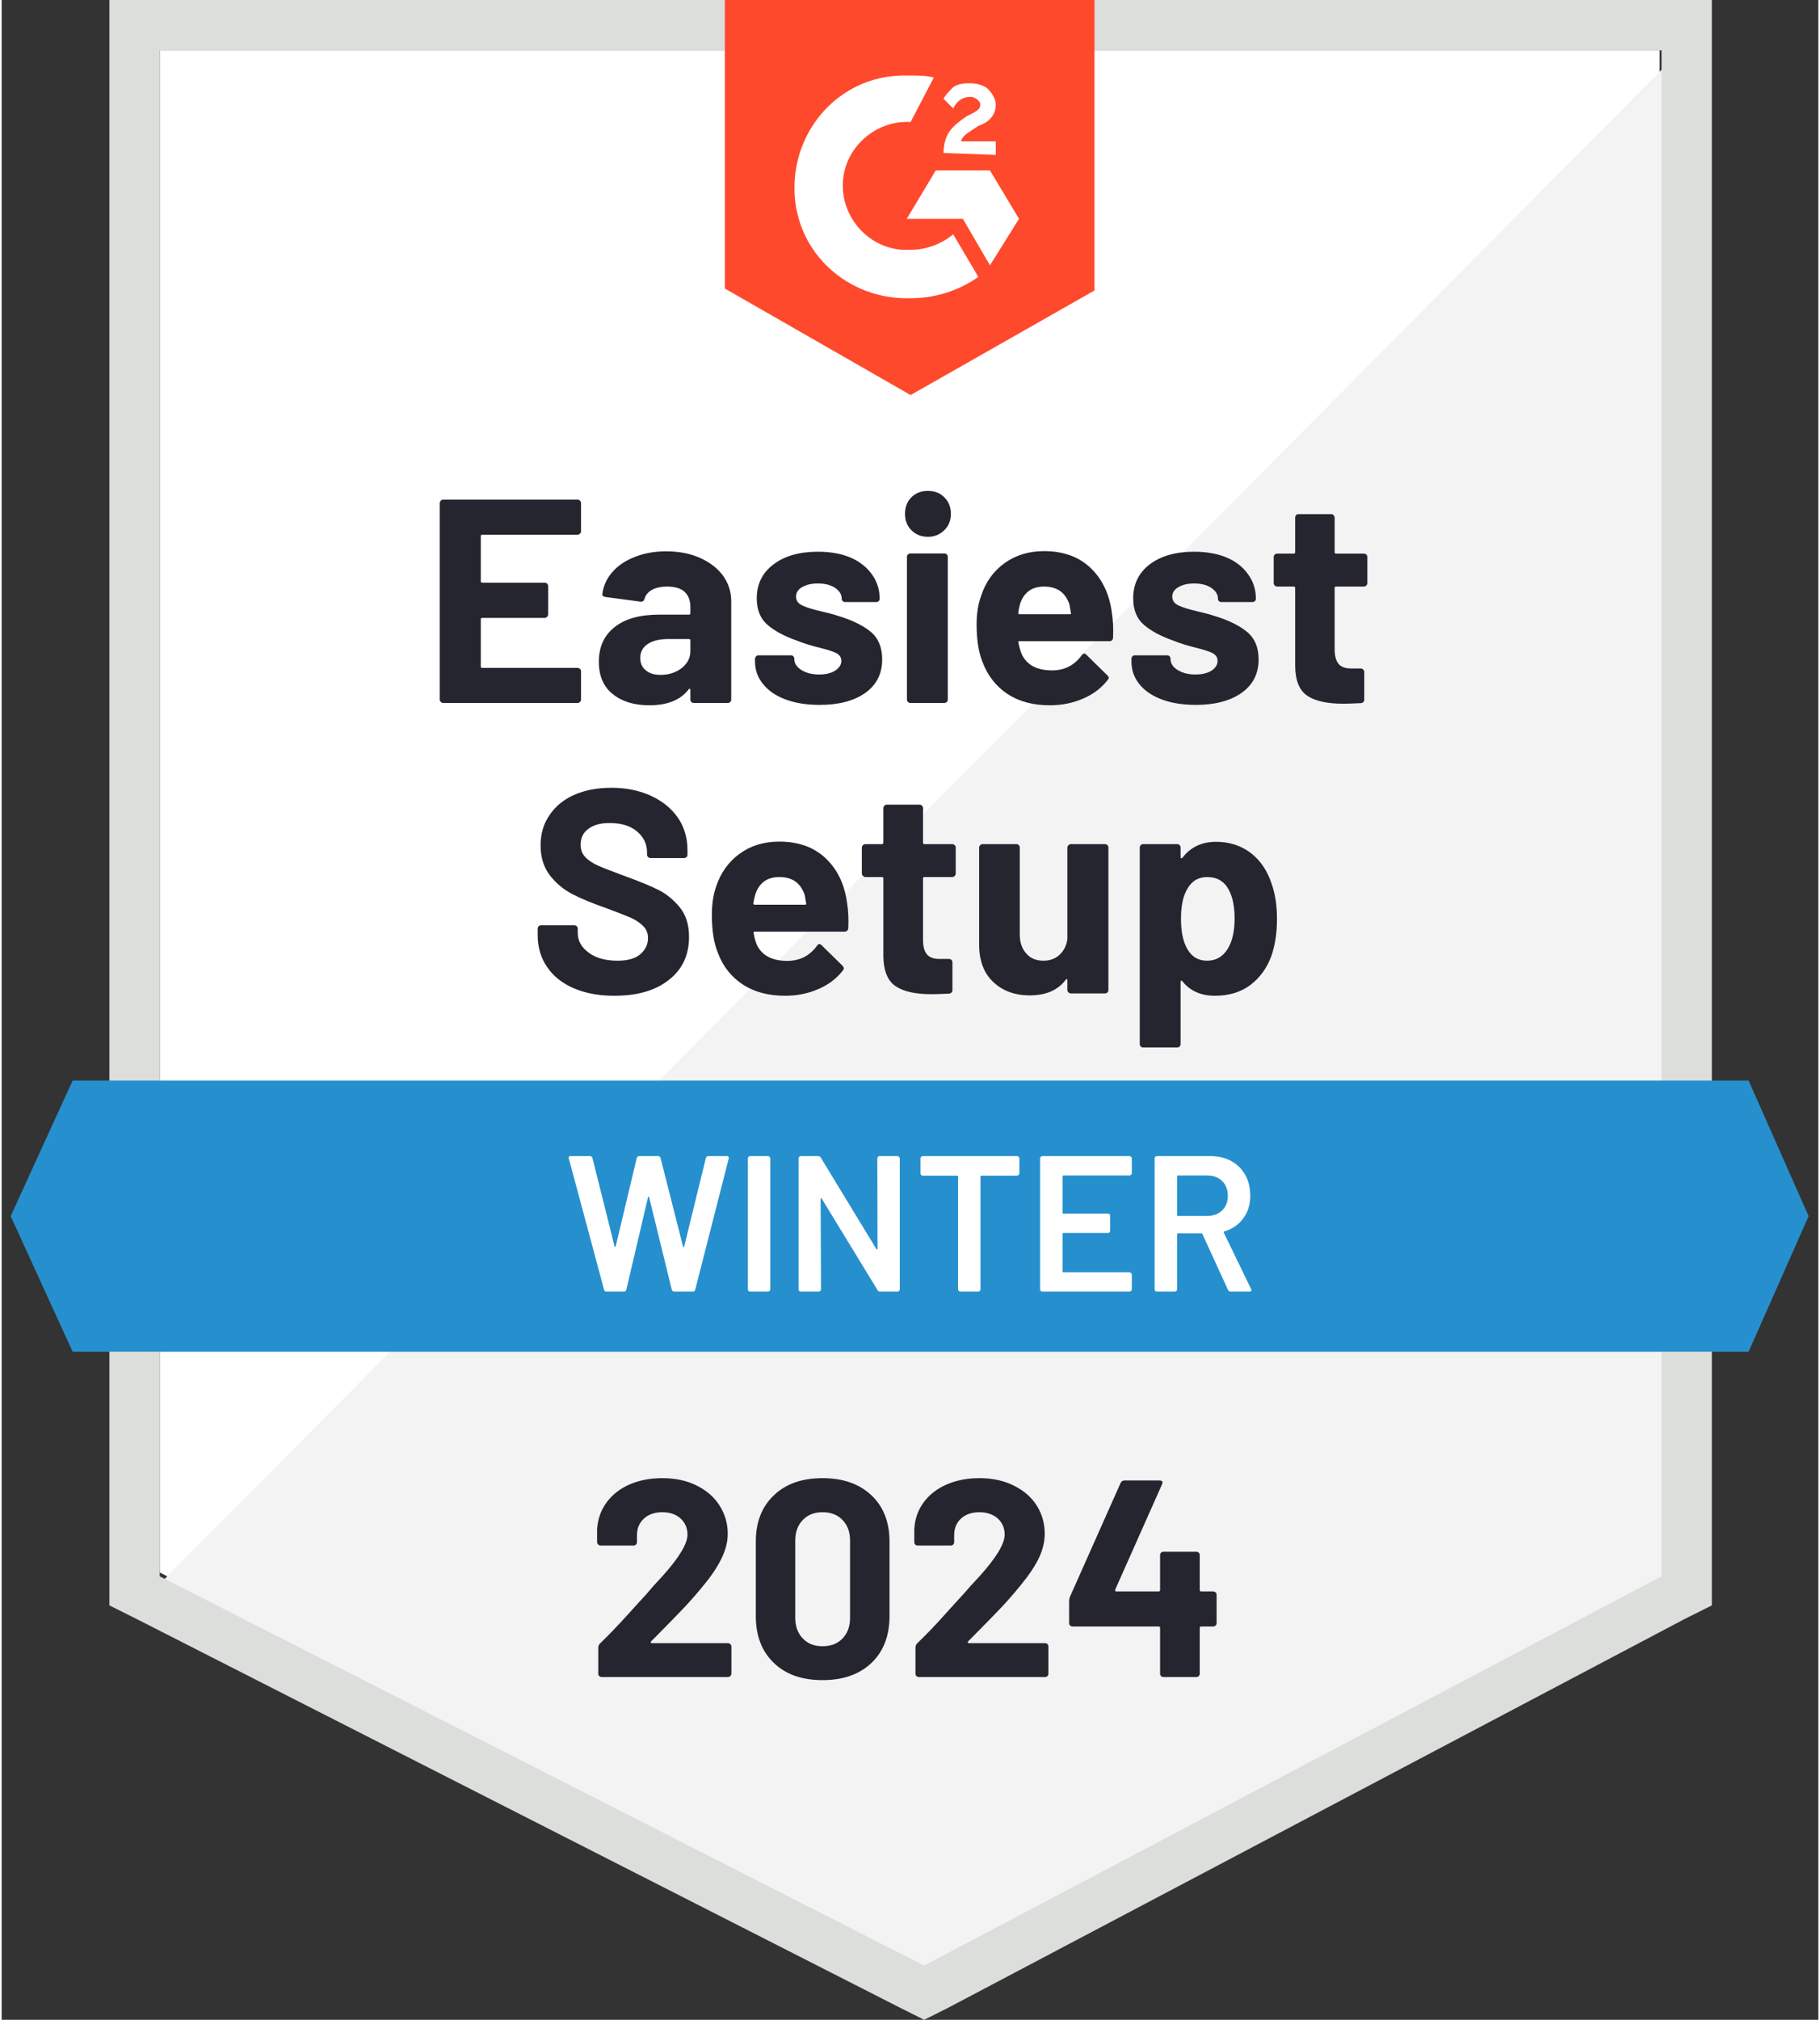
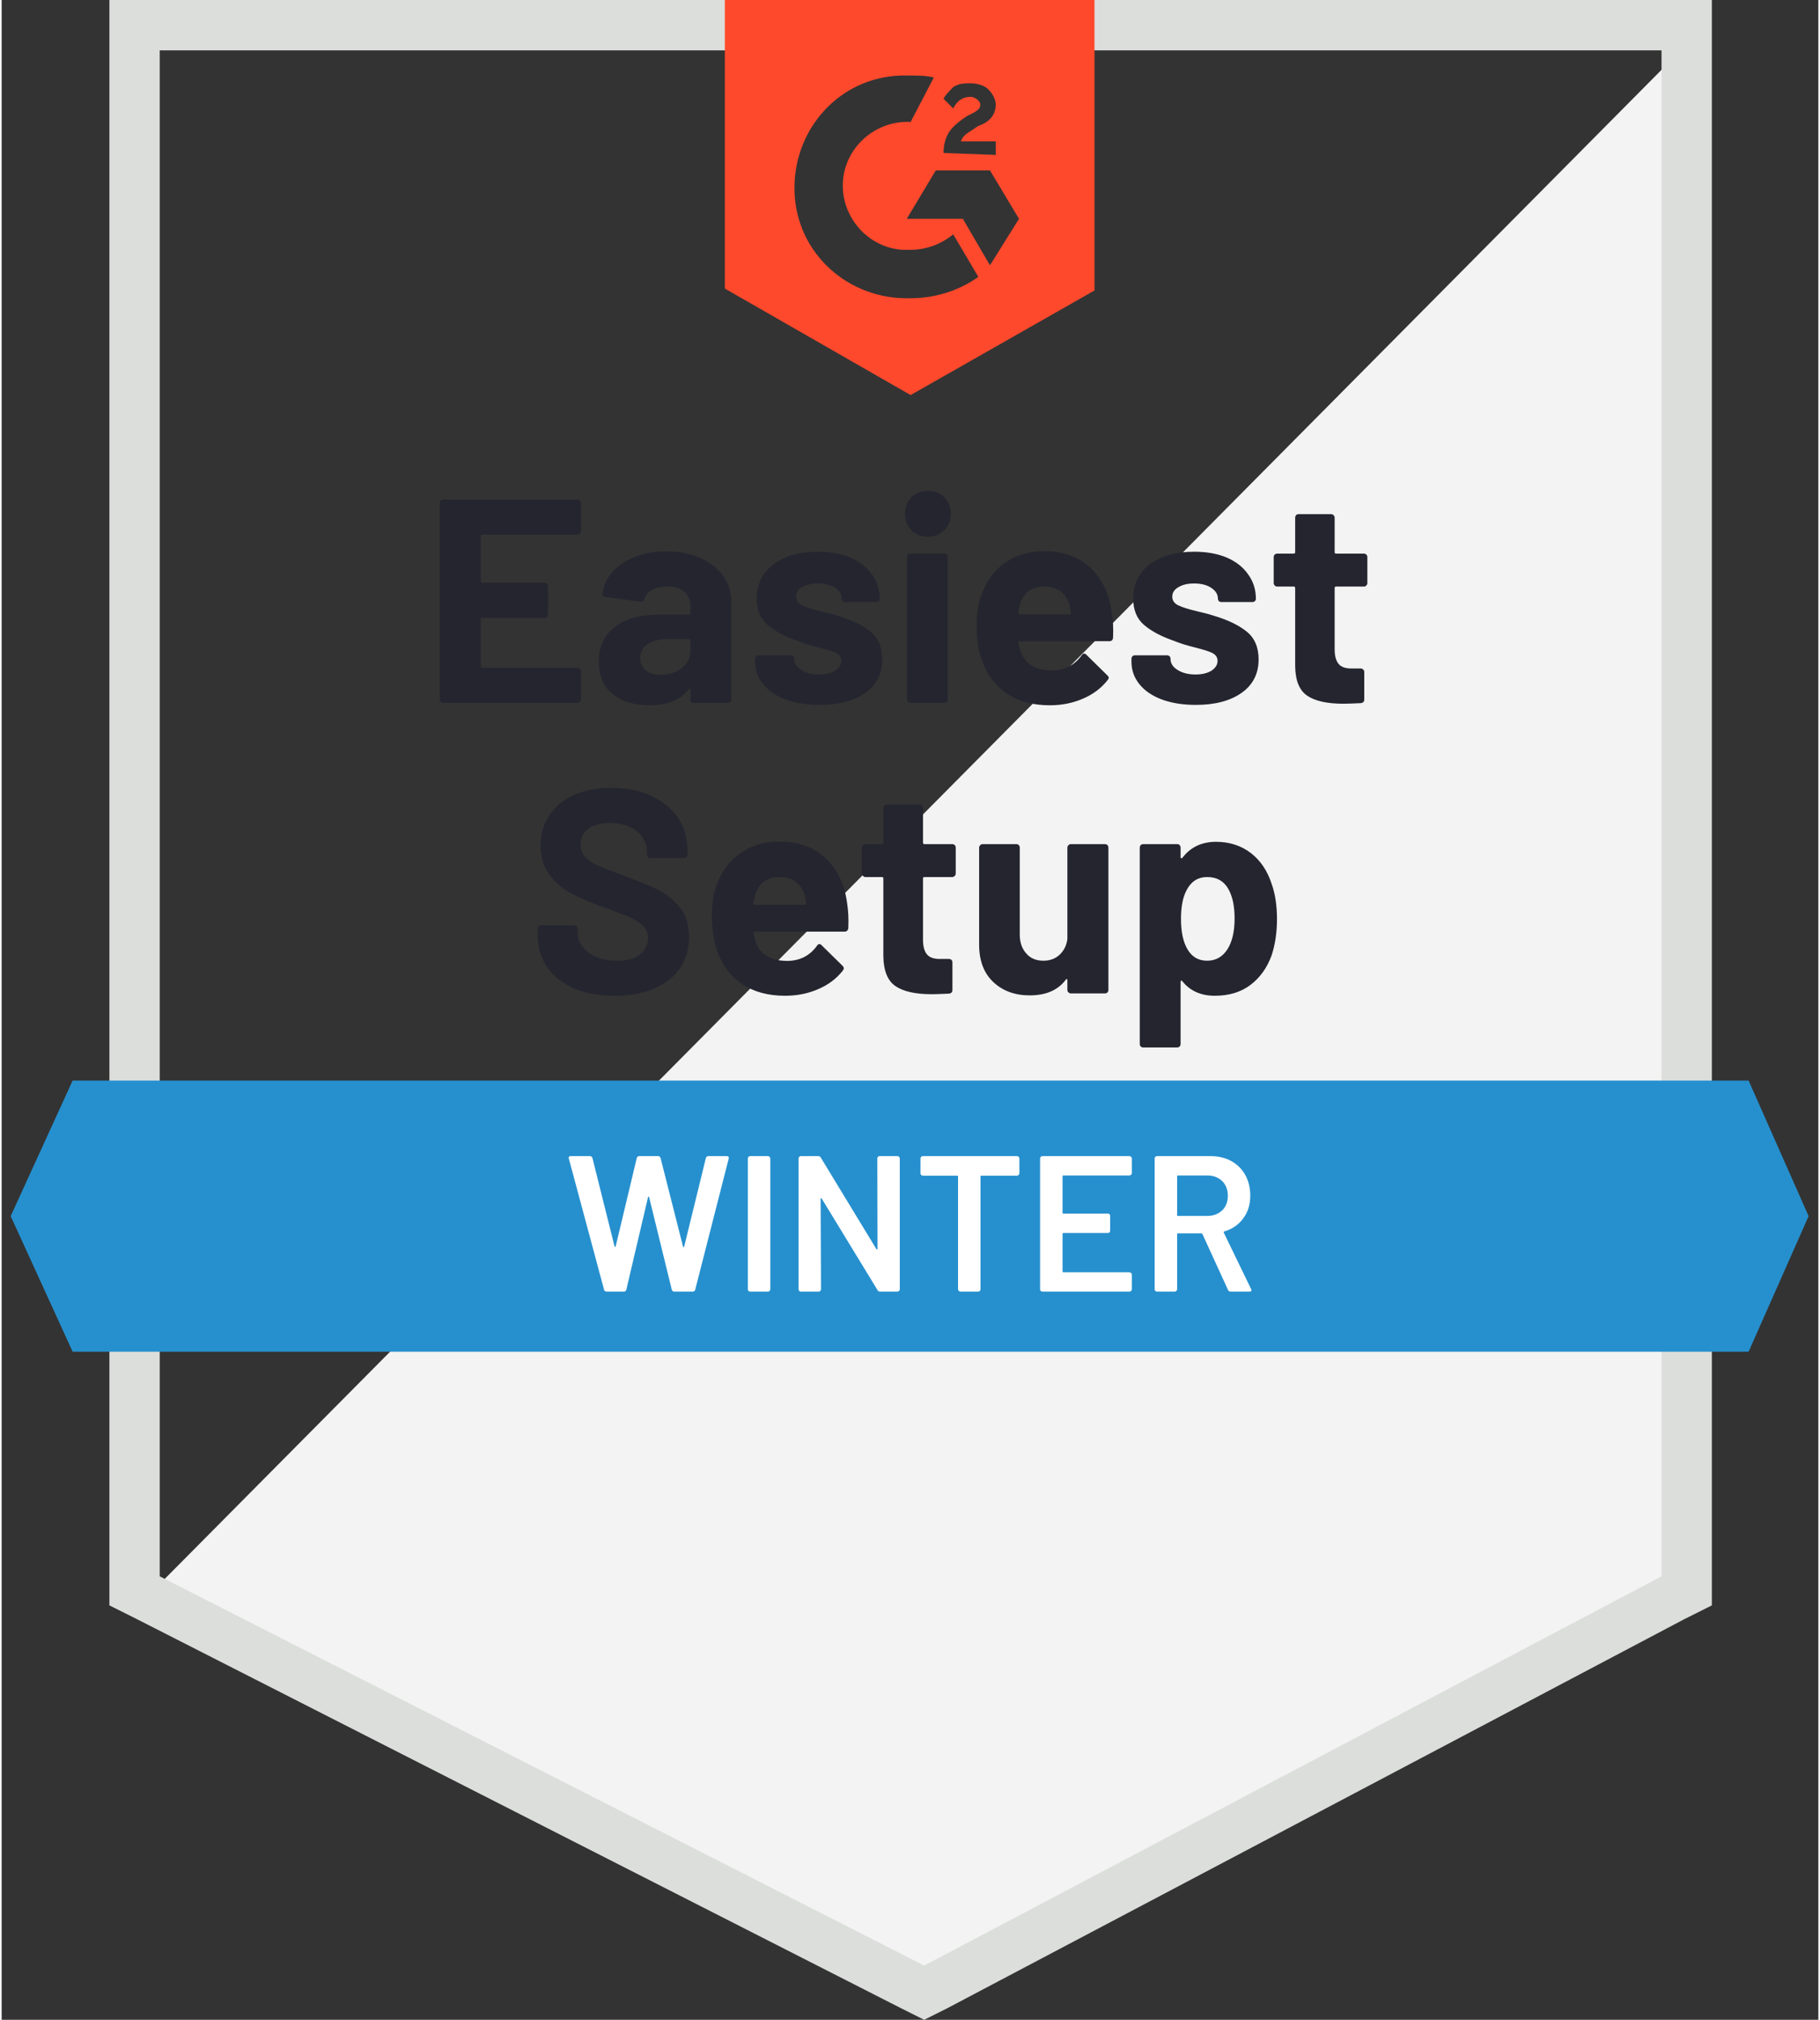
<svg xmlns="http://www.w3.org/2000/svg" width="110" height="122" viewBox="0 0 117 130" fill="none">
  <rect x="0" y="0" width="117" height="130" fill="#333333" stroke="none" />
-   <path d="M10.18 101.208L59.413 126.26L106.776 101.208V3.24H10.18V101.208Z" fill="white" />
  <path d="M107.773 3.615L9.182 102.953L60.285 128.255L107.773 103.95V3.615Z" fill="#F2F3F2" />
  <path d="M6.939 35.896V103.327L8.684 104.199L57.917 129.252L59.413 130L60.908 129.252L108.396 104.199L110.141 103.327V0H6.939V35.896ZM10.18 101.457V3.241H106.9V101.457L59.413 126.51L10.18 101.457Z" fill="#DCDEDC" />
  <path d="M58.54 4.861C59.039 4.861 59.537 4.861 60.036 4.986L58.54 7.852C56.297 7.728 54.302 9.473 54.178 11.716C54.053 13.96 55.798 15.954 58.041 16.079H58.54C59.537 16.079 60.534 15.705 61.282 15.082L62.903 17.824C61.656 18.696 60.16 19.195 58.54 19.195C54.552 19.319 51.186 16.328 51.062 12.339C50.937 8.351 53.928 4.986 57.917 4.861H58.54ZM63.65 10.968L65.52 14.084L63.65 17.076L61.905 14.084H58.291L60.16 10.968H63.65ZM60.659 9.847C60.659 9.348 60.784 8.849 61.033 8.476C61.282 8.102 61.781 7.728 62.155 7.478L62.404 7.354C62.903 7.105 63.027 6.98 63.027 6.731C63.027 6.481 62.653 6.232 62.404 6.232C61.905 6.232 61.531 6.481 61.282 6.98L60.659 6.357C60.784 6.107 61.033 5.858 61.282 5.609C61.656 5.36 62.03 5.36 62.404 5.36C62.778 5.36 63.276 5.484 63.526 5.733C63.775 5.983 64.024 6.357 64.024 6.731C64.024 7.354 63.65 7.852 62.903 8.102L62.529 8.351C62.155 8.6 61.905 8.725 61.781 9.099H64.024V9.971L60.659 9.847ZM58.54 25.427L70.381 18.696V0H46.575V18.571L58.54 25.427Z" fill="#FF492C" />
  <path d="M112.509 69.549H4.571L0.582 78.274L4.571 86.999H112.509L116.373 78.274L112.509 69.549Z" fill="#2690CE" />
  <path d="M39.47 64.09C38.473 64.09 37.605 63.932 36.865 63.616C36.109 63.292 35.532 62.835 35.133 62.245C34.725 61.655 34.522 60.969 34.522 60.188V59.777C34.522 59.711 34.543 59.657 34.584 59.615C34.634 59.574 34.688 59.553 34.746 59.553H36.878C36.936 59.553 36.99 59.574 37.04 59.615C37.081 59.657 37.102 59.711 37.102 59.777V60.051C37.102 60.55 37.335 60.969 37.8 61.31C38.257 61.659 38.88 61.834 39.669 61.834C40.326 61.834 40.816 61.692 41.14 61.41C41.464 61.127 41.626 60.782 41.626 60.375C41.626 60.068 41.527 59.814 41.327 59.615C41.128 59.407 40.858 59.224 40.517 59.067C40.168 58.917 39.624 58.705 38.884 58.431C38.045 58.14 37.335 57.845 36.753 57.546C36.18 57.247 35.694 56.84 35.295 56.325C34.904 55.809 34.709 55.169 34.709 54.405C34.709 53.657 34.904 53.005 35.295 52.448C35.677 51.883 36.209 51.451 36.89 51.152C37.58 50.853 38.373 50.703 39.271 50.703C40.218 50.703 41.061 50.874 41.801 51.214C42.54 51.547 43.122 52.016 43.546 52.623C43.961 53.221 44.169 53.923 44.169 54.729V55.003C44.169 55.07 44.148 55.124 44.107 55.165C44.057 55.207 44.003 55.228 43.945 55.228H41.801C41.734 55.228 41.68 55.207 41.639 55.165C41.589 55.124 41.564 55.07 41.564 55.003V54.854C41.564 54.33 41.352 53.886 40.928 53.52C40.496 53.154 39.906 52.972 39.158 52.972C38.569 52.972 38.111 53.096 37.788 53.346C37.455 53.587 37.289 53.927 37.289 54.368C37.289 54.683 37.385 54.945 37.576 55.153C37.775 55.369 38.062 55.56 38.436 55.726C38.818 55.892 39.408 56.121 40.206 56.412C41.095 56.736 41.788 57.023 42.287 57.272C42.794 57.521 43.251 57.891 43.658 58.381C44.065 58.871 44.269 59.511 44.269 60.3C44.269 61.472 43.837 62.395 42.972 63.068C42.117 63.749 40.949 64.09 39.47 64.09ZM54.452 58.144C54.527 58.618 54.552 59.145 54.527 59.727C54.51 59.885 54.427 59.964 54.277 59.964H48.507C48.432 59.964 48.407 59.993 48.432 60.051C48.465 60.3 48.532 60.55 48.631 60.799C48.955 61.497 49.616 61.846 50.613 61.846C51.411 61.838 52.042 61.514 52.508 60.874C52.557 60.799 52.611 60.762 52.669 60.762C52.711 60.762 52.757 60.787 52.807 60.837L54.153 62.158C54.211 62.224 54.24 62.282 54.24 62.332C54.24 62.357 54.215 62.407 54.165 62.482C53.758 62.997 53.23 63.392 52.582 63.666C51.934 63.948 51.224 64.09 50.451 64.09C49.379 64.09 48.473 63.849 47.734 63.367C46.986 62.876 46.45 62.195 46.126 61.323C45.868 60.699 45.739 59.885 45.739 58.88C45.739 58.19 45.831 57.583 46.014 57.06C46.305 56.179 46.807 55.477 47.522 54.953C48.236 54.43 49.088 54.168 50.077 54.168C51.323 54.168 52.325 54.53 53.081 55.253C53.837 55.975 54.294 56.939 54.452 58.144ZM50.09 56.449C49.308 56.449 48.793 56.815 48.544 57.546C48.494 57.712 48.448 57.912 48.407 58.144C48.407 58.202 48.44 58.231 48.507 58.231H51.735C51.809 58.231 51.834 58.202 51.809 58.144C51.751 57.787 51.722 57.612 51.722 57.621C51.606 57.247 51.411 56.956 51.136 56.748C50.854 56.549 50.505 56.449 50.09 56.449ZM61.444 56.225C61.444 56.283 61.423 56.333 61.382 56.374C61.332 56.424 61.278 56.449 61.22 56.449H59.425C59.367 56.449 59.338 56.478 59.338 56.536V60.5C59.338 60.907 59.421 61.215 59.587 61.422C59.753 61.622 60.023 61.721 60.397 61.721H61.008C61.075 61.721 61.129 61.742 61.17 61.784C61.212 61.825 61.232 61.879 61.232 61.946V63.716C61.232 63.857 61.158 63.936 61.008 63.953C60.484 63.977 60.111 63.99 59.886 63.99C58.856 63.99 58.087 63.819 57.58 63.479C57.065 63.138 56.799 62.494 56.783 61.547V56.536C56.783 56.478 56.754 56.449 56.695 56.449H55.623C55.565 56.449 55.516 56.424 55.474 56.374C55.424 56.333 55.399 56.283 55.399 56.225V54.555C55.399 54.496 55.424 54.442 55.474 54.393C55.516 54.351 55.565 54.33 55.623 54.33H56.695C56.754 54.33 56.783 54.297 56.783 54.23V52.012C56.783 51.954 56.808 51.9 56.858 51.85C56.899 51.808 56.949 51.788 57.007 51.788H59.114C59.172 51.788 59.221 51.808 59.263 51.85C59.313 51.9 59.338 51.954 59.338 52.012V54.23C59.338 54.297 59.367 54.33 59.425 54.33H61.22C61.278 54.33 61.332 54.351 61.382 54.393C61.423 54.442 61.444 54.496 61.444 54.555V56.225ZM68.636 54.555C68.636 54.496 68.661 54.442 68.711 54.393C68.752 54.351 68.802 54.33 68.86 54.33H71.054C71.112 54.33 71.166 54.351 71.216 54.393C71.258 54.442 71.278 54.496 71.278 54.555V63.716C71.278 63.782 71.258 63.836 71.216 63.878C71.166 63.919 71.112 63.94 71.054 63.94H68.86C68.802 63.94 68.752 63.919 68.711 63.878C68.661 63.836 68.636 63.782 68.636 63.716V63.08C68.636 63.047 68.624 63.026 68.599 63.018C68.574 63.009 68.549 63.026 68.524 63.068C68.025 63.732 67.252 64.065 66.206 64.065C65.258 64.065 64.481 63.782 63.875 63.217C63.26 62.644 62.952 61.838 62.952 60.799V54.555C62.952 54.496 62.977 54.442 63.027 54.393C63.069 54.351 63.119 54.33 63.177 54.33H65.346C65.412 54.33 65.466 54.351 65.507 54.393C65.549 54.442 65.57 54.496 65.57 54.555V60.151C65.57 60.65 65.707 61.053 65.981 61.36C66.247 61.676 66.617 61.834 67.09 61.834C67.514 61.834 67.863 61.705 68.137 61.447C68.412 61.19 68.578 60.857 68.636 60.45V54.555ZM81.798 56.91C82.022 57.542 82.135 58.29 82.135 59.154C82.135 60.018 82.018 60.799 81.786 61.497C81.495 62.295 81.042 62.926 80.427 63.392C79.812 63.857 79.048 64.09 78.134 64.09C77.236 64.09 76.538 63.778 76.04 63.155C76.015 63.122 75.99 63.109 75.965 63.117C75.94 63.126 75.927 63.151 75.927 63.192V67.193C75.927 67.26 75.907 67.314 75.865 67.355C75.824 67.397 75.77 67.418 75.703 67.418H73.522C73.455 67.418 73.401 67.397 73.36 67.355C73.318 67.314 73.297 67.26 73.297 67.193V54.555C73.297 54.496 73.318 54.442 73.36 54.393C73.401 54.351 73.455 54.33 73.522 54.33H75.703C75.77 54.33 75.824 54.351 75.865 54.393C75.907 54.442 75.927 54.496 75.927 54.555V55.165C75.927 55.207 75.94 55.232 75.965 55.24C75.99 55.248 76.015 55.24 76.04 55.215C76.563 54.526 77.286 54.181 78.208 54.181C79.073 54.181 79.82 54.422 80.452 54.904C81.075 55.386 81.524 56.054 81.798 56.91ZM78.944 61.098C79.251 60.616 79.405 59.956 79.405 59.116C79.405 58.335 79.276 57.712 79.019 57.247C78.728 56.715 78.266 56.449 77.635 56.449C77.062 56.449 76.63 56.715 76.339 57.247C76.081 57.696 75.952 58.327 75.952 59.141C75.952 59.972 76.09 60.62 76.364 61.086C76.646 61.584 77.07 61.834 77.635 61.834C78.192 61.834 78.628 61.589 78.944 61.098ZM37.314 34.188C37.314 34.255 37.289 34.309 37.239 34.35C37.197 34.392 37.148 34.413 37.09 34.413H30.945C30.887 34.413 30.858 34.446 30.858 34.512V37.404C30.858 37.471 30.887 37.504 30.945 37.504H34.971C35.029 37.504 35.083 37.525 35.133 37.566C35.174 37.616 35.195 37.67 35.195 37.728V39.535C35.195 39.602 35.174 39.656 35.133 39.697C35.083 39.747 35.029 39.772 34.971 39.772H30.945C30.887 39.772 30.858 39.801 30.858 39.859V42.888C30.858 42.955 30.887 42.988 30.945 42.988H37.09C37.148 42.988 37.197 43.009 37.239 43.05C37.289 43.092 37.314 43.142 37.314 43.2V45.02C37.314 45.086 37.289 45.14 37.239 45.182C37.197 45.223 37.148 45.244 37.09 45.244H28.439C28.381 45.244 28.331 45.223 28.29 45.182C28.24 45.14 28.215 45.086 28.215 45.02V32.381C28.215 32.323 28.24 32.269 28.29 32.219C28.331 32.178 28.381 32.157 28.439 32.157H37.09C37.148 32.157 37.197 32.178 37.239 32.219C37.289 32.269 37.314 32.323 37.314 32.381V34.188ZM42.81 35.485C43.617 35.485 44.339 35.626 44.979 35.908C45.611 36.191 46.105 36.573 46.462 37.055C46.811 37.545 46.986 38.09 46.986 38.688V45.02C46.986 45.086 46.965 45.14 46.924 45.182C46.882 45.223 46.828 45.244 46.762 45.244H44.58C44.514 45.244 44.46 45.223 44.418 45.182C44.377 45.14 44.356 45.086 44.356 45.02V44.409C44.356 44.367 44.344 44.342 44.319 44.334C44.294 44.318 44.269 44.33 44.244 44.371C43.72 45.053 42.877 45.394 41.714 45.394C40.742 45.394 39.96 45.157 39.37 44.683C38.764 44.209 38.461 43.511 38.461 42.589C38.461 41.633 38.801 40.89 39.483 40.358C40.147 39.826 41.103 39.56 42.349 39.56H44.269C44.327 39.56 44.356 39.531 44.356 39.473V39.062C44.356 38.646 44.231 38.322 43.982 38.09C43.733 37.865 43.359 37.753 42.86 37.753C42.478 37.753 42.158 37.819 41.901 37.953C41.643 38.094 41.477 38.289 41.402 38.538C41.369 38.671 41.286 38.734 41.153 38.725L38.897 38.426C38.747 38.401 38.677 38.343 38.685 38.252C38.743 37.728 38.955 37.255 39.321 36.831C39.686 36.407 40.172 36.079 40.779 35.846C41.377 35.605 42.054 35.485 42.81 35.485ZM42.424 43.437C42.964 43.437 43.421 43.291 43.795 43C44.169 42.71 44.356 42.34 44.356 41.891V41.218C44.356 41.16 44.327 41.131 44.269 41.131H42.923C42.358 41.131 41.917 41.239 41.602 41.455C41.286 41.663 41.128 41.962 41.128 42.352C41.128 42.685 41.244 42.946 41.477 43.138C41.709 43.337 42.025 43.437 42.424 43.437ZM52.682 45.369C51.843 45.369 51.111 45.252 50.488 45.02C49.865 44.787 49.383 44.459 49.042 44.035C48.694 43.611 48.519 43.129 48.519 42.589V42.402C48.519 42.344 48.544 42.29 48.594 42.24C48.635 42.199 48.685 42.178 48.743 42.178H50.825C50.891 42.178 50.945 42.199 50.987 42.24C51.028 42.29 51.049 42.344 51.049 42.402V42.415C51.049 42.697 51.203 42.934 51.51 43.125C51.809 43.316 52.192 43.412 52.657 43.412C53.081 43.412 53.422 43.329 53.679 43.163C53.945 42.988 54.078 42.78 54.078 42.539C54.078 42.315 53.966 42.145 53.742 42.028C53.517 41.92 53.147 41.804 52.632 41.679C52.05 41.53 51.589 41.384 51.249 41.243C50.451 40.969 49.815 40.632 49.342 40.233C48.868 39.835 48.631 39.261 48.631 38.513C48.631 37.591 48.993 36.86 49.716 36.32C50.43 35.78 51.382 35.51 52.57 35.51C53.367 35.51 54.066 35.634 54.664 35.883C55.254 36.141 55.715 36.502 56.047 36.968C56.38 37.425 56.546 37.948 56.546 38.538C56.546 38.596 56.525 38.646 56.483 38.688C56.442 38.729 56.388 38.75 56.322 38.75H54.327C54.261 38.75 54.207 38.729 54.165 38.688C54.124 38.646 54.103 38.596 54.103 38.538C54.103 38.264 53.962 38.031 53.679 37.84C53.397 37.649 53.027 37.554 52.57 37.554C52.154 37.554 51.814 37.633 51.548 37.791C51.29 37.94 51.161 38.144 51.161 38.401C51.161 38.651 51.29 38.837 51.548 38.962C51.797 39.087 52.225 39.22 52.832 39.361C52.965 39.394 53.118 39.432 53.293 39.473C53.467 39.515 53.654 39.569 53.854 39.635C54.743 39.901 55.441 40.238 55.948 40.645C56.455 41.06 56.708 41.658 56.708 42.44C56.708 43.362 56.346 44.081 55.623 44.596C54.892 45.111 53.912 45.369 52.682 45.369ZM59.649 34.55C59.226 34.55 58.873 34.408 58.59 34.126C58.316 33.852 58.179 33.503 58.179 33.079C58.179 32.639 58.316 32.281 58.59 32.007C58.864 31.733 59.217 31.596 59.649 31.596C60.09 31.596 60.443 31.733 60.709 32.007C60.991 32.281 61.133 32.639 61.133 33.079C61.133 33.503 60.991 33.852 60.709 34.126C60.426 34.408 60.073 34.55 59.649 34.55ZM58.528 45.244C58.469 45.244 58.416 45.223 58.366 45.182C58.324 45.14 58.303 45.086 58.303 45.02V35.846C58.303 35.78 58.324 35.726 58.366 35.684C58.416 35.642 58.469 35.622 58.528 35.622H60.709C60.775 35.622 60.829 35.642 60.871 35.684C60.912 35.726 60.933 35.78 60.933 35.846V45.02C60.933 45.086 60.912 45.14 60.871 45.182C60.829 45.223 60.775 45.244 60.709 45.244H58.528ZM71.503 39.448C71.578 39.922 71.602 40.45 71.578 41.031C71.569 41.189 71.49 41.268 71.341 41.268H65.557C65.483 41.268 65.458 41.297 65.483 41.355C65.524 41.605 65.595 41.854 65.695 42.103C66.019 42.801 66.675 43.15 67.664 43.15C68.462 43.142 69.093 42.818 69.558 42.178C69.608 42.103 69.666 42.066 69.733 42.066C69.766 42.066 69.808 42.091 69.858 42.14L71.204 43.462C71.27 43.528 71.303 43.586 71.303 43.636C71.303 43.661 71.274 43.711 71.216 43.786C70.809 44.301 70.281 44.696 69.633 44.97C68.985 45.252 68.275 45.394 67.502 45.394C66.43 45.394 65.524 45.153 64.785 44.671C64.045 44.18 63.509 43.499 63.177 42.627C62.919 42.003 62.79 41.189 62.79 40.184C62.79 39.494 62.886 38.887 63.077 38.364C63.359 37.483 63.858 36.781 64.573 36.257C65.296 35.734 66.147 35.472 67.128 35.472C68.374 35.472 69.376 35.834 70.132 36.556C70.888 37.279 71.345 38.243 71.503 39.448ZM67.14 37.753C66.359 37.753 65.844 38.119 65.595 38.85C65.545 39.016 65.503 39.215 65.47 39.448C65.47 39.506 65.499 39.535 65.557 39.535H68.798C68.865 39.535 68.885 39.506 68.86 39.448C68.802 39.091 68.773 38.916 68.773 38.925C68.657 38.551 68.462 38.26 68.187 38.052C67.905 37.853 67.556 37.753 67.14 37.753ZM76.912 45.369C76.073 45.369 75.342 45.252 74.718 45.02C74.095 44.787 73.613 44.459 73.273 44.035C72.932 43.611 72.762 43.129 72.762 42.589V42.402C72.762 42.344 72.782 42.29 72.824 42.24C72.865 42.199 72.919 42.178 72.986 42.178H75.055C75.121 42.178 75.175 42.199 75.217 42.24C75.258 42.29 75.279 42.344 75.279 42.402V42.415C75.279 42.697 75.433 42.934 75.74 43.125C76.048 43.316 76.43 43.412 76.887 43.412C77.311 43.412 77.656 43.329 77.922 43.163C78.179 42.988 78.308 42.78 78.308 42.539C78.308 42.315 78.196 42.145 77.972 42.028C77.747 41.92 77.382 41.804 76.875 41.679C76.285 41.53 75.824 41.384 75.491 41.243C74.694 40.969 74.058 40.632 73.584 40.233C73.111 39.835 72.874 39.261 72.874 38.513C72.874 37.591 73.231 36.86 73.946 36.32C74.66 35.78 75.612 35.51 76.8 35.51C77.598 35.51 78.296 35.634 78.894 35.883C79.492 36.141 79.953 36.502 80.277 36.968C80.61 37.425 80.776 37.948 80.776 38.538C80.776 38.596 80.755 38.646 80.714 38.688C80.672 38.729 80.618 38.75 80.552 38.75H78.557C78.491 38.75 78.437 38.729 78.395 38.688C78.354 38.646 78.333 38.596 78.333 38.538C78.333 38.264 78.192 38.031 77.909 37.84C77.627 37.649 77.257 37.554 76.8 37.554C76.385 37.554 76.048 37.633 75.79 37.791C75.525 37.94 75.391 38.144 75.391 38.401C75.391 38.651 75.52 38.837 75.778 38.962C76.035 39.087 76.463 39.22 77.062 39.361C77.195 39.394 77.348 39.432 77.523 39.473C77.697 39.515 77.884 39.569 78.084 39.635C78.973 39.901 79.671 40.238 80.178 40.645C80.693 41.06 80.951 41.658 80.951 42.44C80.951 43.362 80.585 44.081 79.854 44.596C79.122 45.111 78.142 45.369 76.912 45.369ZM87.955 37.529C87.955 37.587 87.934 37.637 87.893 37.678C87.851 37.728 87.797 37.753 87.731 37.753H85.936C85.878 37.753 85.849 37.782 85.849 37.84V41.804C85.849 42.211 85.932 42.519 86.098 42.726C86.264 42.926 86.534 43.025 86.908 43.025H87.531C87.59 43.025 87.639 43.046 87.681 43.088C87.731 43.129 87.756 43.183 87.756 43.25V45.02C87.756 45.161 87.681 45.24 87.531 45.256C87.008 45.281 86.634 45.294 86.41 45.294C85.371 45.294 84.598 45.123 84.091 44.783C83.576 44.442 83.314 43.798 83.306 42.851V37.84C83.306 37.782 83.273 37.753 83.207 37.753H82.147C82.081 37.753 82.026 37.728 81.985 37.678C81.943 37.637 81.923 37.587 81.923 37.529V35.858C81.923 35.8 81.943 35.746 81.985 35.697C82.026 35.655 82.081 35.634 82.147 35.634H83.207C83.273 35.634 83.306 35.601 83.306 35.535V33.316C83.306 33.258 83.327 33.204 83.368 33.154C83.41 33.112 83.464 33.092 83.531 33.092H85.624C85.683 33.092 85.733 33.112 85.774 33.154C85.824 33.204 85.849 33.258 85.849 33.316V35.535C85.849 35.601 85.878 35.634 85.936 35.634H87.731C87.797 35.634 87.851 35.655 87.893 35.697C87.934 35.746 87.955 35.8 87.955 35.858V37.529Z" fill="#252530" />
  <path d="M38.971 83.135C38.88 83.135 38.822 83.093 38.797 83.01L36.529 74.572L36.516 74.522C36.516 74.447 36.562 74.41 36.653 74.41H37.875C37.966 74.41 38.024 74.451 38.049 74.535L39.47 80.218C39.478 80.243 39.491 80.255 39.507 80.255C39.524 80.255 39.536 80.243 39.545 80.218L40.903 74.535C40.928 74.451 40.982 74.41 41.065 74.41H42.262C42.353 74.41 42.411 74.451 42.436 74.535L43.882 80.231C43.891 80.255 43.903 80.268 43.92 80.268C43.936 80.268 43.949 80.255 43.957 80.231L45.353 74.535C45.378 74.451 45.436 74.41 45.528 74.41H46.687C46.803 74.41 46.849 74.464 46.824 74.572L44.667 83.01C44.642 83.093 44.584 83.135 44.493 83.135H43.334C43.242 83.135 43.184 83.093 43.159 83.01L41.701 77.065C41.693 77.04 41.68 77.023 41.664 77.015C41.647 77.015 41.635 77.031 41.626 77.065L40.23 83.01C40.205 83.093 40.151 83.135 40.068 83.135H38.971ZM48.207 83.135C48.166 83.135 48.128 83.118 48.095 83.085C48.07 83.06 48.058 83.027 48.058 82.985V74.559C48.058 74.518 48.07 74.485 48.095 74.46C48.128 74.427 48.166 74.41 48.207 74.41H49.354C49.395 74.41 49.429 74.427 49.454 74.46C49.487 74.485 49.504 74.518 49.504 74.559V82.985C49.504 83.027 49.487 83.06 49.454 83.085C49.429 83.118 49.395 83.135 49.354 83.135H48.207ZM56.396 74.559C56.396 74.518 56.409 74.485 56.434 74.46C56.467 74.427 56.504 74.41 56.546 74.41H57.692C57.734 74.41 57.767 74.427 57.792 74.46C57.825 74.485 57.842 74.518 57.842 74.559V82.985C57.842 83.027 57.825 83.06 57.792 83.085C57.767 83.118 57.734 83.135 57.692 83.135H56.583C56.5 83.135 56.442 83.102 56.409 83.035L52.819 77.152C52.802 77.127 52.786 77.115 52.769 77.115C52.752 77.123 52.744 77.144 52.744 77.177L52.769 82.985C52.769 83.027 52.752 83.06 52.719 83.085C52.694 83.118 52.661 83.135 52.62 83.135H51.473C51.431 83.135 51.394 83.118 51.361 83.085C51.336 83.06 51.323 83.027 51.323 82.985V74.559C51.323 74.518 51.336 74.485 51.361 74.46C51.394 74.427 51.431 74.41 51.473 74.41H52.582C52.665 74.41 52.723 74.443 52.757 74.51L56.334 80.393C56.35 80.418 56.367 80.426 56.384 80.418C56.4 80.418 56.409 80.401 56.409 80.368L56.396 74.559ZM65.395 74.41C65.437 74.41 65.47 74.427 65.495 74.46C65.528 74.485 65.545 74.518 65.545 74.559V75.519C65.545 75.561 65.528 75.594 65.495 75.619C65.47 75.652 65.437 75.669 65.395 75.669H63.102C63.06 75.669 63.039 75.69 63.039 75.731V82.985C63.039 83.027 63.027 83.06 63.002 83.085C62.969 83.118 62.931 83.135 62.89 83.135H61.743C61.702 83.135 61.668 83.118 61.644 83.085C61.61 83.06 61.594 83.027 61.594 82.985V75.731C61.594 75.69 61.573 75.669 61.531 75.669H59.325C59.284 75.669 59.246 75.652 59.213 75.619C59.188 75.594 59.176 75.561 59.176 75.519V74.559C59.176 74.518 59.188 74.485 59.213 74.46C59.246 74.427 59.284 74.41 59.325 74.41H65.395ZM72.786 75.507C72.786 75.548 72.77 75.582 72.737 75.606C72.712 75.64 72.678 75.656 72.637 75.656H68.387C68.345 75.656 68.324 75.677 68.324 75.719V78.049C68.324 78.091 68.345 78.112 68.387 78.112H71.241C71.282 78.112 71.32 78.124 71.353 78.149C71.378 78.182 71.39 78.22 71.39 78.261V79.209C71.39 79.25 71.378 79.287 71.353 79.321C71.32 79.346 71.282 79.358 71.241 79.358H68.387C68.345 79.358 68.324 79.379 68.324 79.421V81.826C68.324 81.868 68.345 81.888 68.387 81.888H72.637C72.678 81.888 72.712 81.905 72.737 81.938C72.77 81.963 72.786 81.996 72.786 82.038V82.985C72.786 83.027 72.77 83.06 72.737 83.085C72.712 83.118 72.678 83.135 72.637 83.135H67.028C66.986 83.135 66.949 83.118 66.916 83.085C66.891 83.06 66.878 83.027 66.878 82.985V74.559C66.878 74.518 66.891 74.485 66.916 74.46C66.949 74.427 66.986 74.41 67.028 74.41H72.637C72.678 74.41 72.712 74.427 72.737 74.46C72.77 74.485 72.786 74.518 72.786 74.559V75.507ZM79.156 83.135C79.072 83.135 79.014 83.097 78.981 83.023L77.336 79.433C77.319 79.4 77.294 79.383 77.261 79.383H75.765C75.724 79.383 75.703 79.404 75.703 79.445V82.985C75.703 83.027 75.686 83.06 75.653 83.085C75.628 83.118 75.595 83.135 75.553 83.135H74.407C74.365 83.135 74.328 83.118 74.294 83.085C74.27 83.06 74.257 83.027 74.257 82.985V74.559C74.257 74.518 74.27 74.485 74.294 74.46C74.328 74.427 74.365 74.41 74.407 74.41H77.834C78.341 74.41 78.79 74.514 79.18 74.722C79.571 74.938 79.874 75.237 80.09 75.619C80.306 76.01 80.414 76.454 80.414 76.953C80.414 77.526 80.265 78.012 79.966 78.411C79.675 78.818 79.268 79.1 78.744 79.258C78.728 79.258 78.715 79.267 78.707 79.283C78.698 79.3 78.698 79.317 78.707 79.333L80.464 82.96C80.481 82.993 80.489 83.018 80.489 83.035C80.489 83.102 80.443 83.135 80.352 83.135H79.156ZM75.765 75.656C75.724 75.656 75.703 75.677 75.703 75.719V78.199C75.703 78.24 75.724 78.261 75.765 78.261H77.635C78.034 78.261 78.358 78.141 78.607 77.9C78.848 77.667 78.969 77.356 78.969 76.965C78.969 76.575 78.848 76.259 78.607 76.018C78.358 75.777 78.034 75.656 77.635 75.656H75.765Z" fill="white" />
-   <path d="M41.826 105.645C41.801 105.67 41.792 105.695 41.801 105.72C41.817 105.744 41.842 105.757 41.876 105.757H46.774C46.832 105.757 46.882 105.778 46.923 105.819C46.973 105.861 46.998 105.911 46.998 105.969V107.726C46.998 107.784 46.973 107.834 46.923 107.876C46.882 107.917 46.832 107.938 46.774 107.938H38.647C38.581 107.938 38.527 107.917 38.485 107.876C38.444 107.834 38.423 107.784 38.423 107.726V106.056C38.423 105.948 38.46 105.857 38.535 105.782C39.125 105.209 39.727 104.581 40.342 103.9C40.957 103.218 41.344 102.795 41.502 102.628C41.834 102.23 42.175 101.847 42.524 101.482C43.62 100.269 44.169 99.367 44.169 98.777C44.169 98.353 44.019 98.004 43.72 97.73C43.421 97.464 43.031 97.331 42.548 97.331C42.067 97.331 41.676 97.464 41.377 97.73C41.069 98.004 40.916 98.366 40.916 98.814V99.263C40.916 99.321 40.895 99.371 40.853 99.413C40.812 99.454 40.762 99.475 40.704 99.475H38.572C38.514 99.475 38.465 99.454 38.423 99.413C38.373 99.371 38.348 99.321 38.348 99.263V98.416C38.39 97.767 38.597 97.19 38.971 96.683C39.345 96.185 39.84 95.802 40.455 95.536C41.078 95.27 41.776 95.138 42.548 95.138C43.404 95.138 44.148 95.3 44.78 95.624C45.411 95.939 45.897 96.367 46.238 96.907C46.587 97.456 46.761 98.058 46.761 98.715C46.761 99.222 46.633 99.741 46.375 100.273C46.126 100.805 45.748 101.378 45.241 101.993C44.867 102.458 44.464 102.923 44.032 103.389C43.6 103.846 42.956 104.506 42.1 105.371L41.826 105.645ZM52.869 108.138C51.539 108.138 50.492 107.768 49.728 107.028C48.955 106.289 48.569 105.279 48.569 104V99.226C48.569 97.971 48.955 96.978 49.728 96.247C50.492 95.507 51.539 95.138 52.869 95.138C54.19 95.138 55.241 95.507 56.022 96.247C56.795 96.978 57.181 97.971 57.181 99.226V104C57.181 105.279 56.795 106.289 56.022 107.028C55.241 107.768 54.19 108.138 52.869 108.138ZM52.869 105.956C53.409 105.956 53.837 105.79 54.153 105.458C54.477 105.125 54.639 104.681 54.639 104.124V99.151C54.639 98.603 54.477 98.162 54.153 97.83C53.837 97.497 53.409 97.331 52.869 97.331C52.337 97.331 51.913 97.497 51.597 97.83C51.273 98.162 51.111 98.603 51.111 99.151V104.124C51.111 104.681 51.273 105.125 51.597 105.458C51.913 105.79 52.337 105.956 52.869 105.956ZM62.242 105.645C62.217 105.67 62.213 105.695 62.229 105.72C62.238 105.744 62.263 105.757 62.304 105.757H67.202C67.261 105.757 67.31 105.778 67.352 105.819C67.394 105.861 67.414 105.911 67.414 105.969V107.726C67.414 107.784 67.394 107.834 67.352 107.876C67.31 107.917 67.261 107.938 67.202 107.938H59.063C59.005 107.938 58.955 107.917 58.914 107.876C58.872 107.834 58.852 107.784 58.852 107.726V106.056C58.852 105.948 58.885 105.857 58.951 105.782C59.55 105.209 60.152 104.581 60.758 103.9C61.373 103.218 61.76 102.795 61.918 102.628C62.258 102.23 62.603 101.847 62.952 101.482C64.049 100.269 64.597 99.367 64.597 98.777C64.597 98.353 64.448 98.004 64.149 97.73C63.841 97.464 63.447 97.331 62.965 97.331C62.483 97.331 62.092 97.464 61.793 97.73C61.494 98.004 61.344 98.366 61.344 98.814V99.263C61.344 99.321 61.324 99.371 61.282 99.413C61.24 99.454 61.186 99.475 61.12 99.475H58.989C58.93 99.475 58.881 99.454 58.839 99.413C58.797 99.371 58.777 99.321 58.777 99.263V98.416C58.81 97.767 59.014 97.19 59.388 96.683C59.761 96.185 60.26 95.802 60.883 95.536C61.506 95.27 62.2 95.138 62.965 95.138C63.821 95.138 64.564 95.3 65.196 95.624C65.835 95.939 66.326 96.367 66.666 96.907C67.007 97.456 67.177 98.058 67.177 98.715C67.177 99.222 67.053 99.741 66.804 100.273C66.546 100.805 66.164 101.378 65.657 101.993C65.283 102.458 64.88 102.923 64.448 103.389C64.016 103.846 63.372 104.506 62.516 105.371L62.242 105.645ZM78.021 102.429C78.079 102.429 78.133 102.45 78.183 102.491C78.225 102.533 78.246 102.583 78.246 102.641V104.473C78.246 104.531 78.225 104.581 78.183 104.623C78.133 104.664 78.079 104.685 78.021 104.685H77.248C77.19 104.685 77.161 104.714 77.161 104.772V107.726C77.161 107.784 77.14 107.834 77.099 107.876C77.049 107.917 76.995 107.938 76.937 107.938H74.83C74.764 107.938 74.71 107.917 74.668 107.876C74.627 107.834 74.606 107.784 74.606 107.726V104.772C74.606 104.714 74.577 104.685 74.519 104.685H68.972C68.914 104.685 68.86 104.664 68.81 104.623C68.769 104.581 68.748 104.531 68.748 104.473V103.027C68.748 102.953 68.769 102.861 68.81 102.753L72.063 95.449C72.113 95.341 72.196 95.287 72.313 95.287H74.569C74.652 95.287 74.71 95.308 74.743 95.35C74.776 95.391 74.772 95.453 74.731 95.536L71.714 102.317C71.706 102.342 71.706 102.367 71.714 102.392C71.731 102.417 71.752 102.429 71.777 102.429H74.519C74.577 102.429 74.606 102.396 74.606 102.329V100.098C74.606 100.032 74.627 99.978 74.668 99.936C74.71 99.895 74.764 99.874 74.83 99.874H76.937C76.995 99.874 77.049 99.895 77.099 99.936C77.14 99.978 77.161 100.032 77.161 100.098V102.329C77.161 102.396 77.19 102.429 77.248 102.429H78.021Z" fill="#252530" />
</svg>